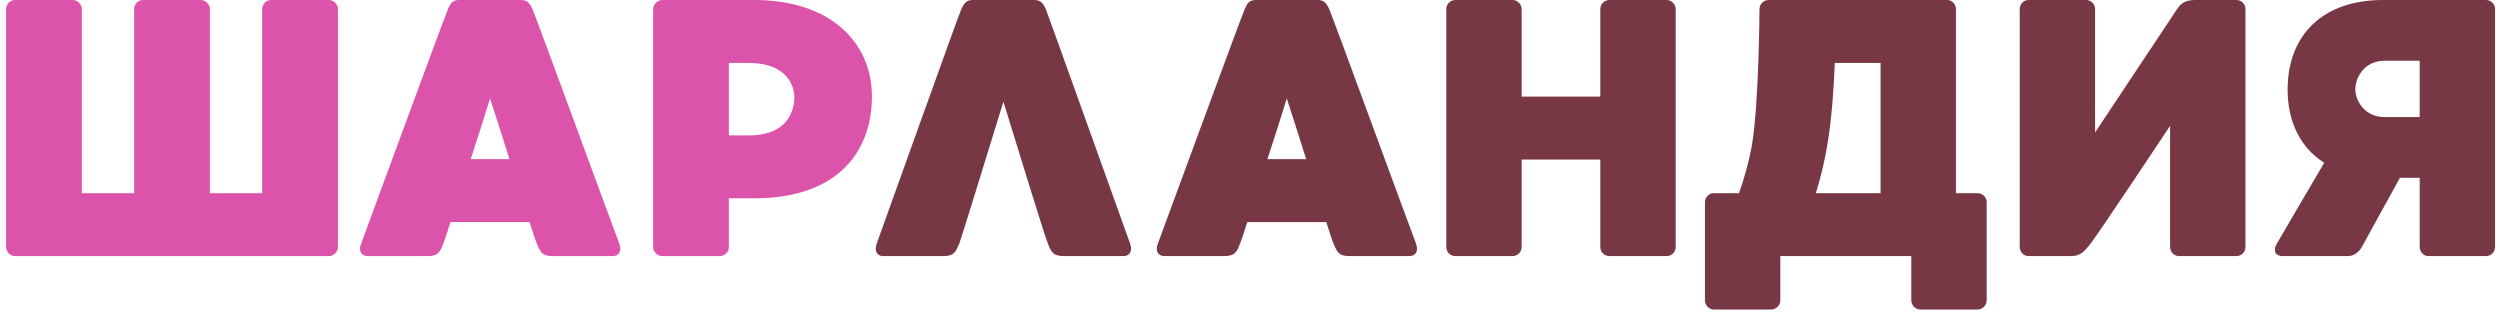
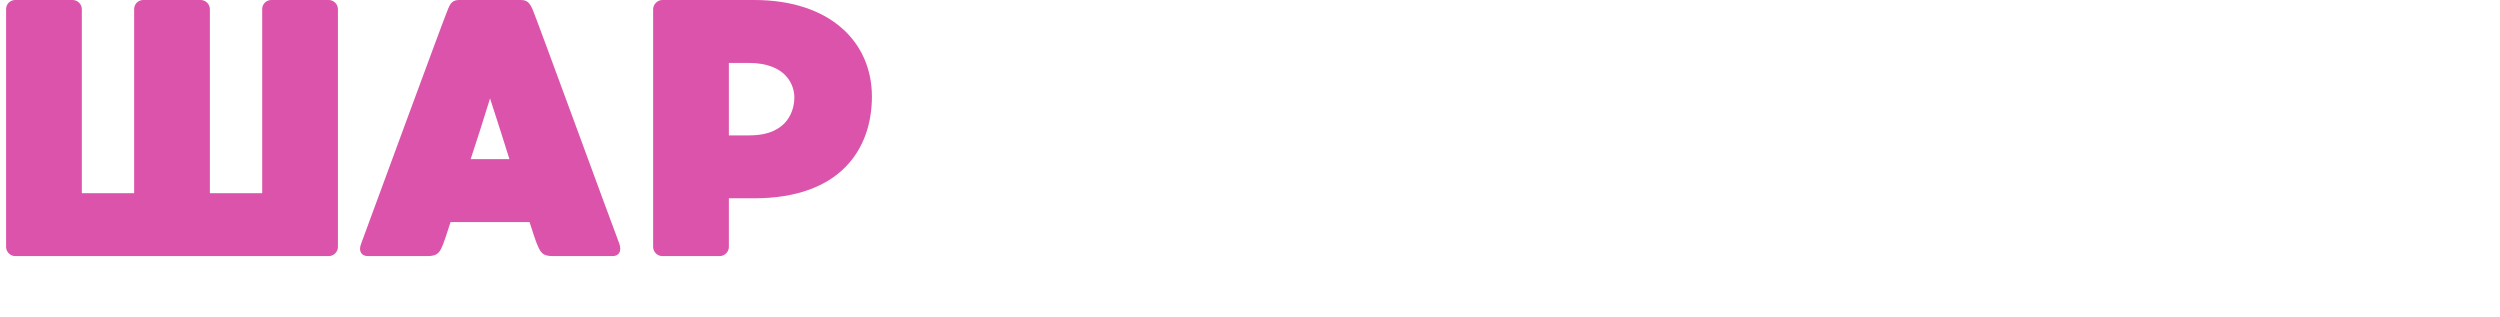
<svg xmlns="http://www.w3.org/2000/svg" width="205" height="26" viewBox="0 0 205 26" fill="none">
  <path d="M26.96 -1.43051e-06C27.35 -1.43051e-06 27.71 0.33 27.71 0.75V20.25C27.71 20.67 27.35 21 26.96 21H1.25C0.86 21 0.5 20.67 0.5 20.25V0.75C0.5 0.33 0.83 -1.43051e-06 1.25 -1.43051e-06H5.96C6.35 -1.43051e-06 6.71 0.33 6.71 0.75V15.84H11V0.75C11 0.33 11.33 -1.43051e-06 11.75 -1.43051e-06H16.46C16.85 -1.43051e-06 17.21 0.33 17.21 0.75V15.84H21.5V0.75C21.5 0.33 21.83 -1.43051e-06 22.25 -1.43051e-06H26.96ZM50.774 19.95C51.014 20.61 50.744 21 50.234 21C49.814 21 45.344 21 45.344 21C44.444 21 44.324 20.7 43.994 19.92C43.934 19.77 43.724 19.17 43.424 18.21H36.944C36.644 19.17 36.434 19.77 36.374 19.92C36.074 20.7 35.924 21 35.024 21C35.024 21 30.554 21 30.164 21C29.654 21 29.354 20.61 29.624 19.95C29.894 19.23 36.494 1.26 36.734 0.75C36.944 0.24 37.124 -1.43051e-06 37.664 -1.43051e-06H42.704C43.244 -1.43051e-06 43.424 0.24 43.664 0.75C43.904 1.26 50.504 19.29 50.774 19.95ZM38.594 13.05H41.774C41.264 11.43 40.724 9.72 40.184 8.07C39.674 9.72 39.134 11.43 38.594 13.05ZM61.837 -1.43051e-06C68.077 -1.43051e-06 71.497 3.45 71.497 7.92C71.497 12.18 68.947 16.26 61.837 16.26C61.807 16.26 60.907 16.26 59.767 16.26V20.25C59.767 20.67 59.407 21 59.017 21H54.307C53.917 21 53.557 20.67 53.557 20.25V0.75C53.557 0.36 53.917 -1.43051e-06 54.307 -1.43051e-06C54.637 -1.43051e-06 61.777 -1.43051e-06 61.837 -1.43051e-06ZM61.447 11.1C64.717 11.1 65.137 8.91 65.137 7.98C65.137 7.05 64.537 5.16 61.387 5.16C61.117 5.16 60.487 5.16 59.767 5.16V11.1C60.577 11.1 61.237 11.1 61.447 11.1Z" fill="#DC53AB" />
-   <path d="M92.659 19.95C92.899 20.61 92.629 21 92.119 21C91.729 21 87.259 21 87.259 21C86.359 21 86.209 20.7 85.909 19.92C85.699 19.44 83.869 13.5 82.279 8.34C80.689 13.5 78.859 19.44 78.679 19.92C78.349 20.7 78.229 21 77.329 21C77.329 21 72.859 21 72.439 21C71.929 21 71.659 20.61 71.899 19.95C72.169 19.23 78.589 1.26 78.829 0.75C79.069 0.24 79.249 -1.43051e-06 79.789 -1.43051e-06H84.799C85.339 -1.43051e-06 85.519 0.24 85.759 0.75C85.969 1.26 92.389 19.23 92.659 19.95ZM116.106 19.95C116.346 20.61 116.076 21 115.566 21C115.146 21 110.676 21 110.676 21C109.776 21 109.656 20.7 109.326 19.92C109.266 19.77 109.056 19.17 108.756 18.21H102.276C101.976 19.17 101.766 19.77 101.706 19.92C101.406 20.7 101.256 21 100.356 21C100.356 21 95.886 21 95.496 21C94.986 21 94.686 20.61 94.956 19.95C95.226 19.23 101.826 1.26 102.066 0.75C102.276 0.24 102.456 -1.43051e-06 102.996 -1.43051e-06H108.036C108.576 -1.43051e-06 108.756 0.24 108.996 0.75C109.236 1.26 115.836 19.29 116.106 19.95ZM103.926 13.05H107.106C106.596 11.43 106.056 9.72 105.516 8.07C105.006 9.72 104.466 11.43 103.926 13.05ZM136.656 -1.43051e-06C137.076 -1.43051e-06 137.406 0.36 137.406 0.75V20.25C137.406 20.67 137.076 21 136.656 21H131.976C131.556 21 131.226 20.67 131.226 20.25V13.08H124.776V20.25C124.776 20.67 124.446 21 124.026 21H119.346C118.926 21 118.596 20.67 118.596 20.25V0.75C118.596 0.33 118.926 -1.43051e-06 119.346 -1.43051e-06H124.026C124.446 -1.43051e-06 124.776 0.36 124.776 0.75V7.92H131.226V0.75C131.226 0.33 131.556 -1.43051e-06 131.976 -1.43051e-06H136.656ZM162.157 15.84C162.577 15.84 162.907 16.17 162.907 16.59V24.63C162.907 25.02 162.577 25.38 162.157 25.38H157.477C157.057 25.38 156.727 25.02 156.727 24.63V21H145.987V24.63C145.987 25.02 145.657 25.38 145.237 25.38H140.527C140.137 25.38 139.807 25.02 139.807 24.63V16.77V16.59C139.807 16.17 140.137 15.84 140.527 15.84H142.597C143.017 14.67 143.407 13.29 143.647 11.97C144.247 8.4 144.277 0.75 144.277 0.75C144.277 0.33 144.637 -1.43051e-06 145.027 -1.43051e-06H159.667C160.057 -1.43051e-06 160.387 0.33 160.387 0.75V15.84H162.157ZM149.827 11.97C149.557 13.53 149.227 14.79 148.897 15.84H154.207V5.16H150.457C150.367 7.2 150.217 9.69 149.827 11.97ZM183.377 -1.43051e-06C183.797 -1.43051e-06 184.127 0.33 184.127 0.75V20.25C184.127 20.67 183.797 21 183.377 21H178.697C178.277 21 177.947 20.67 177.947 20.25V10.32C177.947 10.32 172.127 19.08 171.467 19.92C170.837 20.76 170.507 21 169.787 21H166.337C165.947 21 165.617 20.67 165.617 20.25V0.75C165.617 0.33 165.947 -1.43051e-06 166.337 -1.43051e-06H171.047C171.467 -1.43051e-06 171.797 0.33 171.797 0.75V10.86L178.517 0.75C178.847 0.27 179.177 -1.43051e-06 180.047 -1.43051e-06C180.287 -1.43051e-06 183.377 -1.43051e-06 183.377 -1.43051e-06ZM203.845 -1.43051e-06C204.265 -1.43051e-06 204.595 0.33 204.595 0.75V20.25C204.595 20.67 204.265 21 203.845 21H199.135C198.745 21 198.415 20.67 198.415 20.25V14.58C197.815 14.58 197.275 14.58 196.795 14.58C195.445 17.01 193.795 20.04 193.675 20.25C193.465 20.61 193.075 21 192.535 21C192.535 21 188.005 21 187.225 21C186.475 21 186.415 20.46 186.685 20.01C186.895 19.65 189.145 15.78 190.585 13.35C188.605 12.09 187.585 9.96 187.585 7.35C187.585 2.88 190.465 -1.43051e-06 195.385 -1.43051e-06C195.445 -1.43051e-06 203.845 -1.43051e-06 203.845 -1.43051e-06ZM195.535 4.98C193.855 4.98 193.135 6.39 193.135 7.32C193.135 8.25 193.915 9.6 195.505 9.6C195.805 9.6 197.065 9.6 198.415 9.6V4.98C197.155 4.98 195.985 4.98 195.535 4.98Z" fill="#783745" />
</svg>